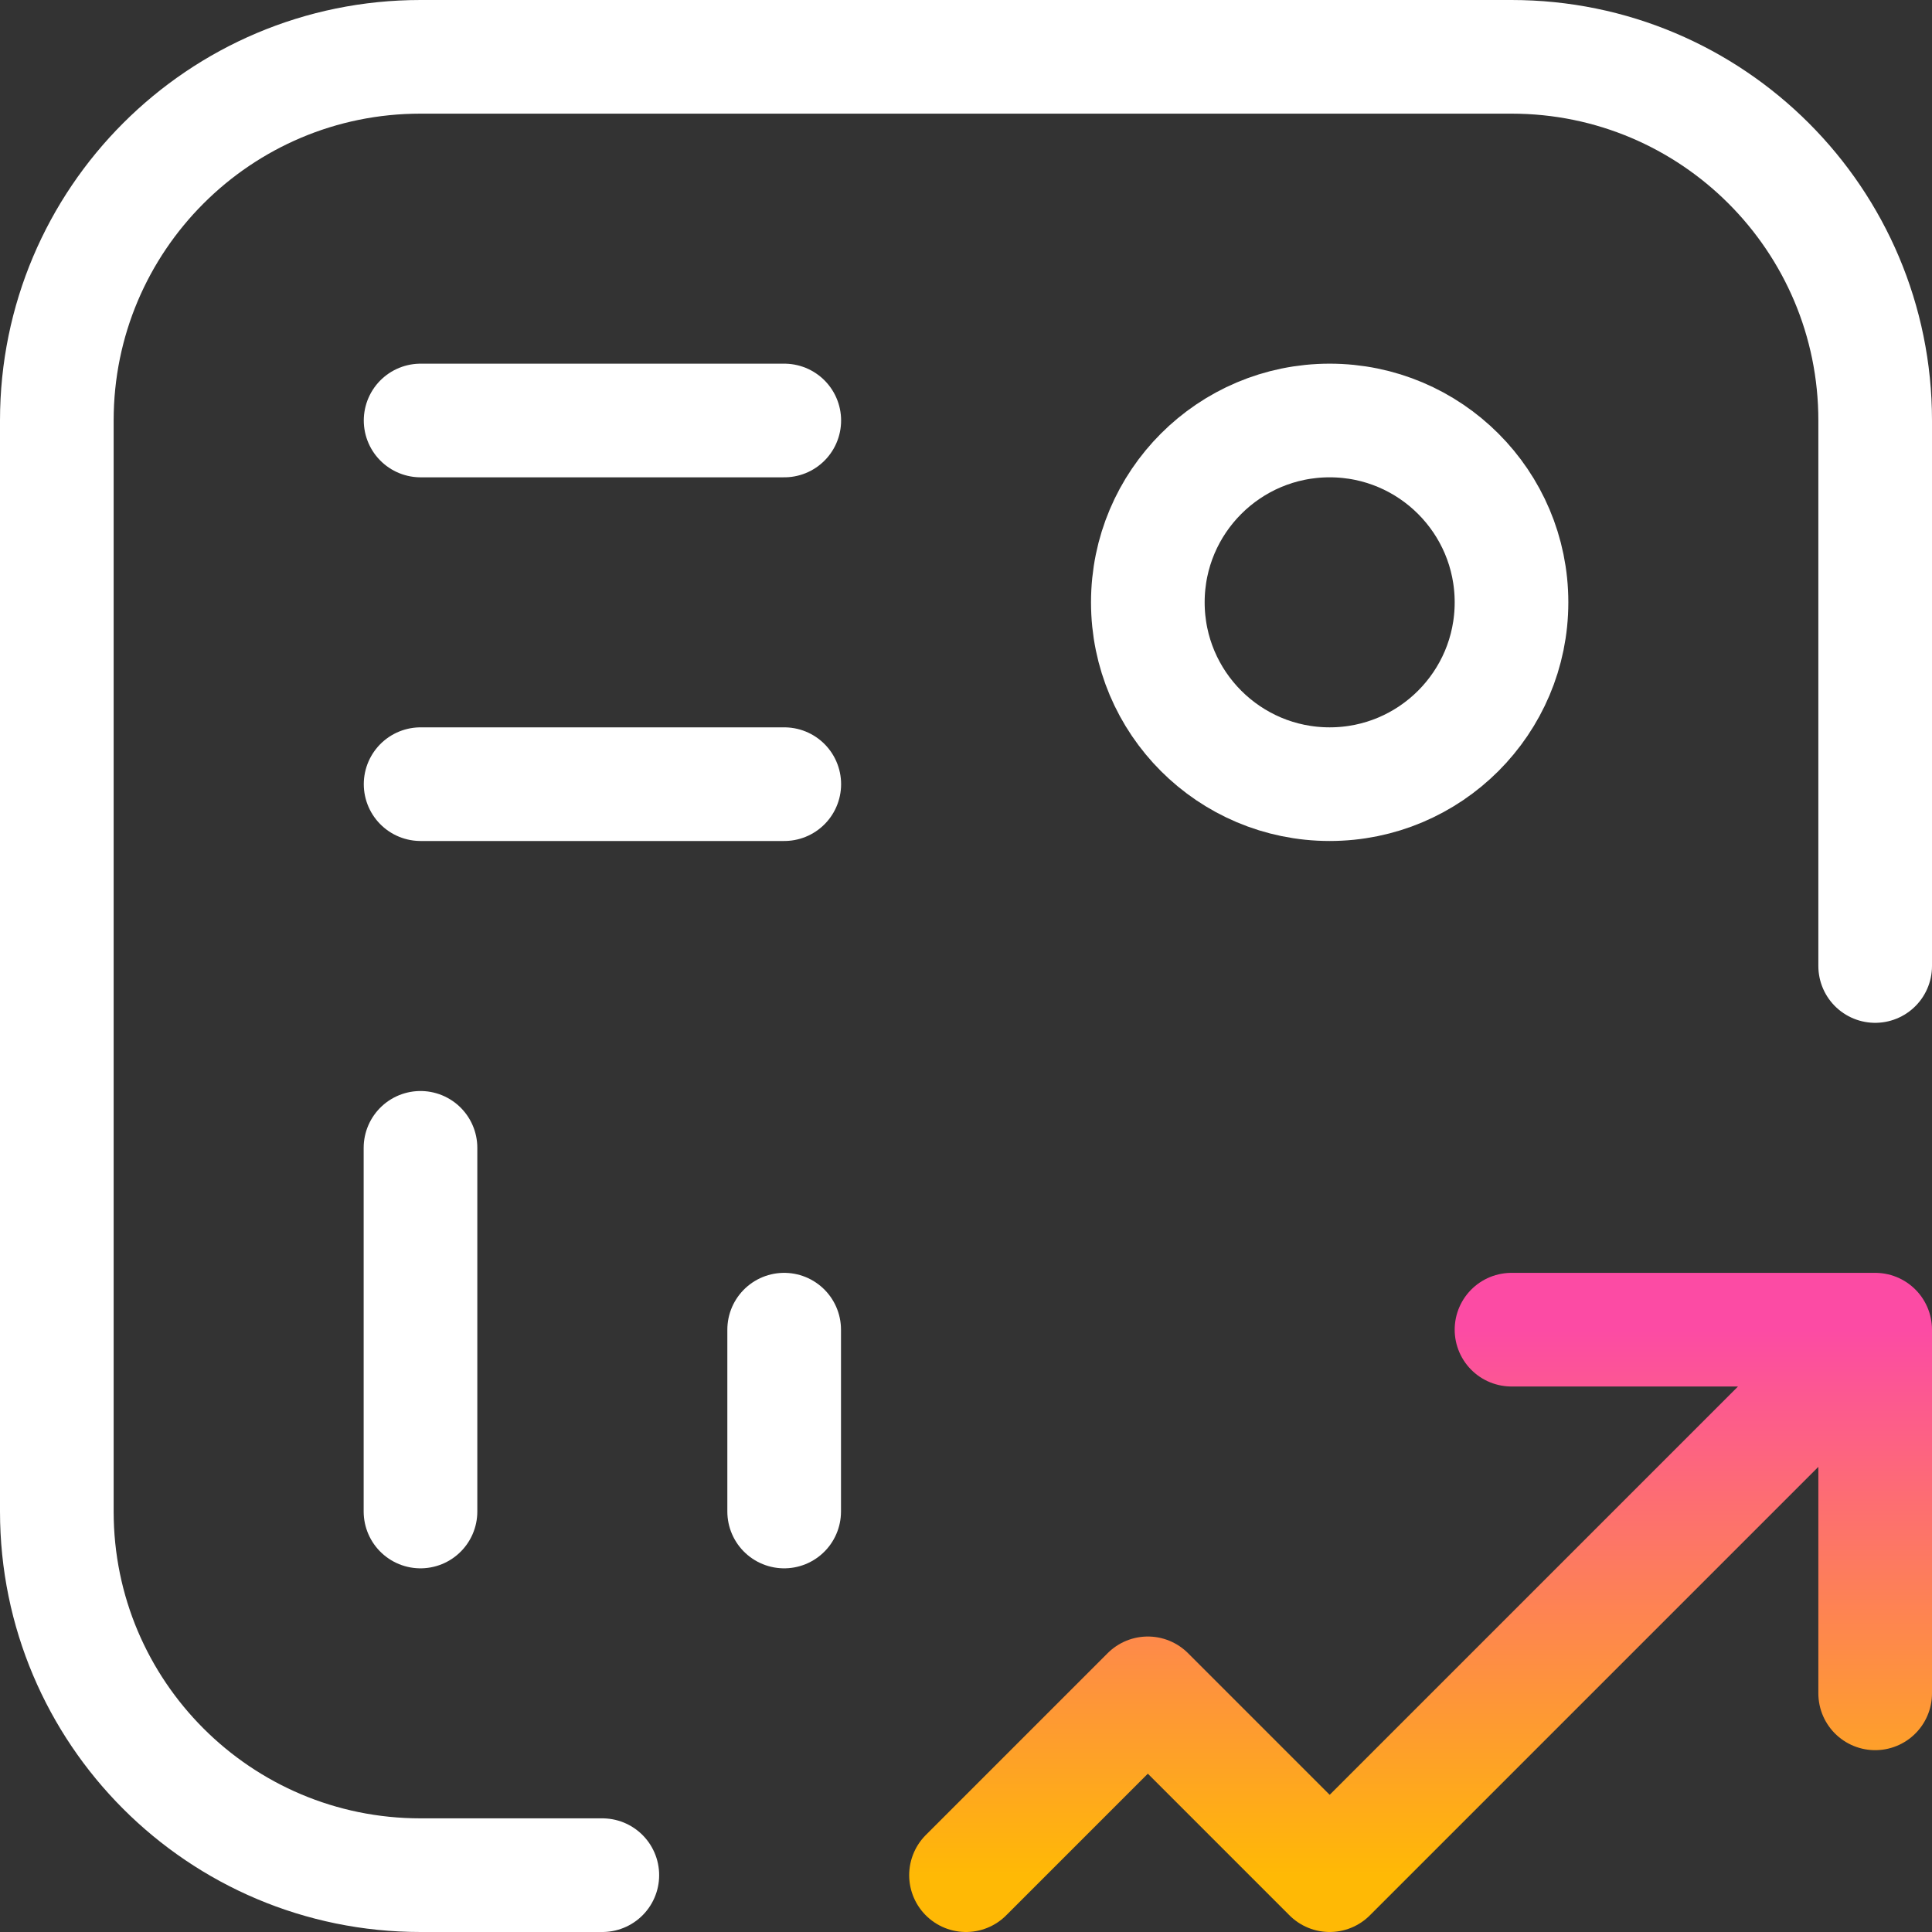
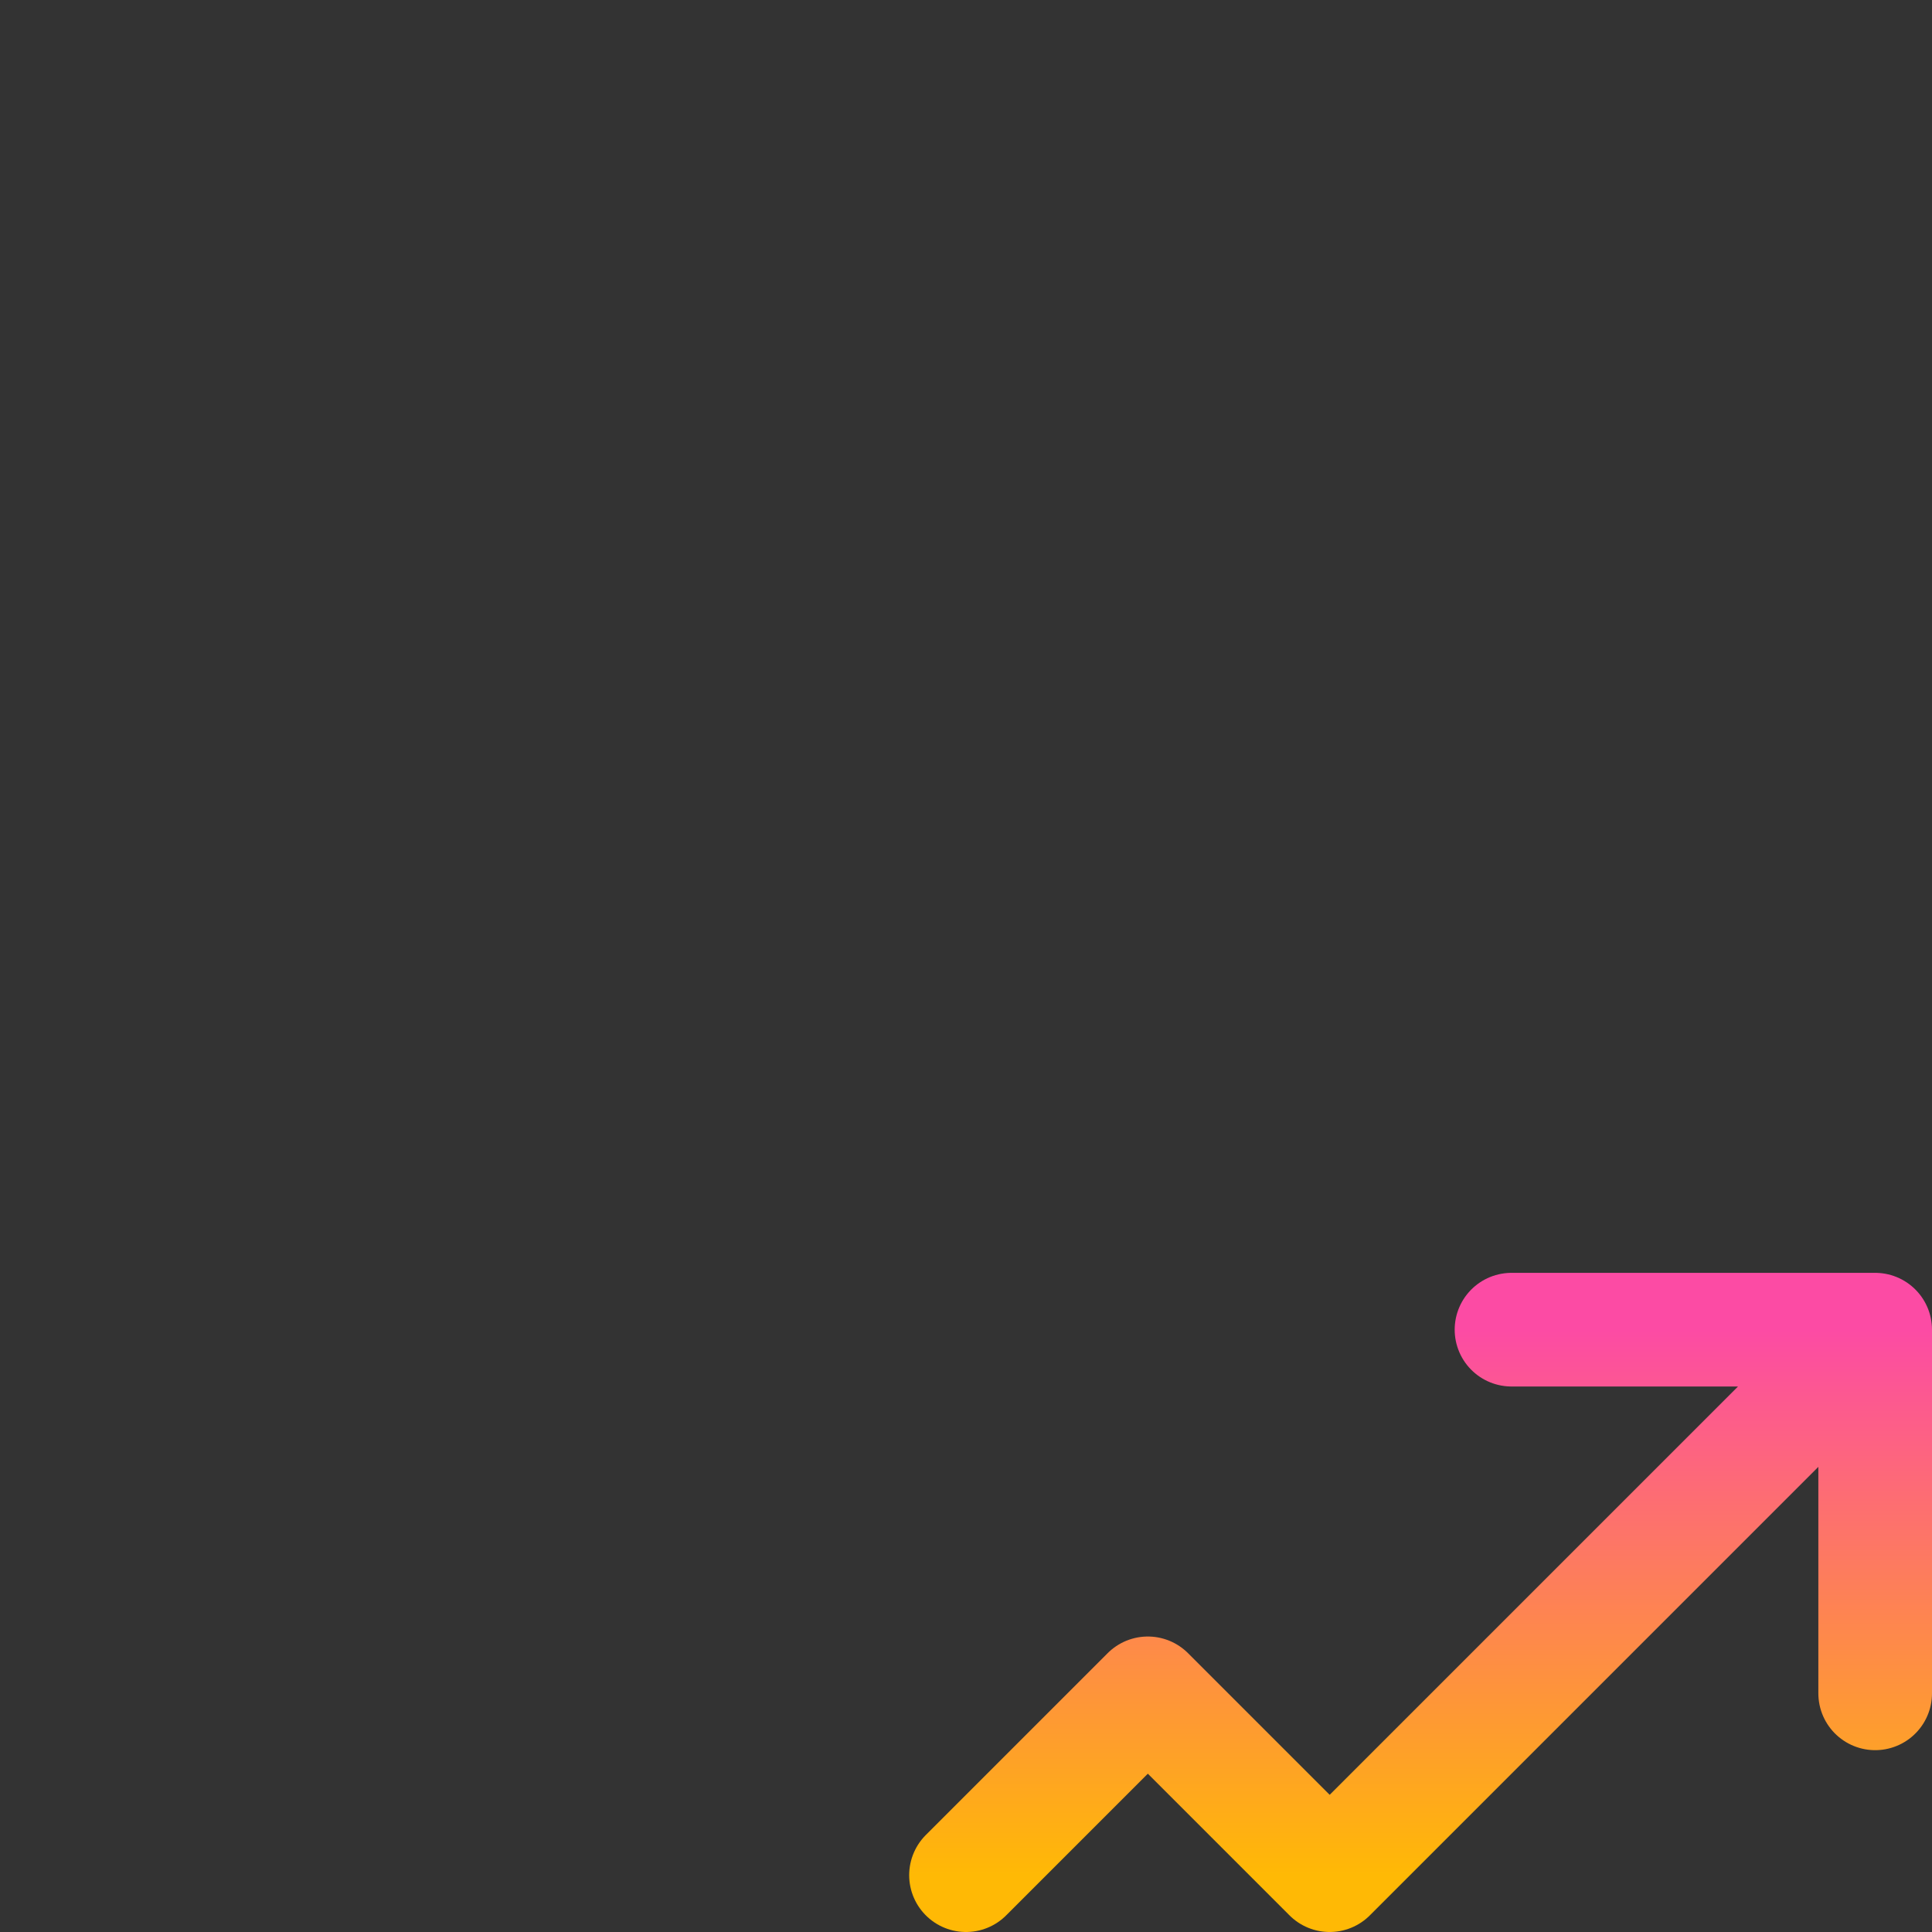
<svg xmlns="http://www.w3.org/2000/svg" width="34" height="34" viewBox="0 0 34 34" fill="none">
  <rect x="0" y="0" width="34" height="34" fill="#333333" stroke="none" />
-   <path d="M7.402 7.4L13.802 7.4M7.402 13.8L13.802 13.8" stroke="white" stroke-width="2" stroke-linecap="round" />
-   <path d="M10.6 33H7.4C3.865 33 1 30.135 1 26.6V7.4C1 3.865 3.865 1 7.4 1H26.6C30.135 1 33 3.865 33 7.4L33 17M7.4 26.6L7.4 20.2M13.8 26.6V23.4M23.4 13.8C21.633 13.8 20.2 12.367 20.2 10.6C20.2 8.833 21.633 7.4 23.4 7.4C25.167 7.4 26.6 8.833 26.6 10.6C26.6 12.367 25.167 13.8 23.4 13.8Z" stroke="white" stroke-width="2" stroke-linecap="round" />
  <path d="M17 33L20.2 29.8L23.4 33L33 23.4M33 23.4H26.6M33 23.4V29.8" stroke="url(#paint0_linear_96_1991)" stroke-width="2" stroke-linecap="round" stroke-linejoin="round" />
  <defs>
    <linearGradient id="paint0_linear_96_1991" x1="25" y1="23.4" x2="25" y2="33" gradientUnits="userSpaceOnUse">
      <stop stop-color="#FC4BA4" />
      <stop offset="1" stop-color="#FFB905" />
    </linearGradient>
  </defs>
</svg>